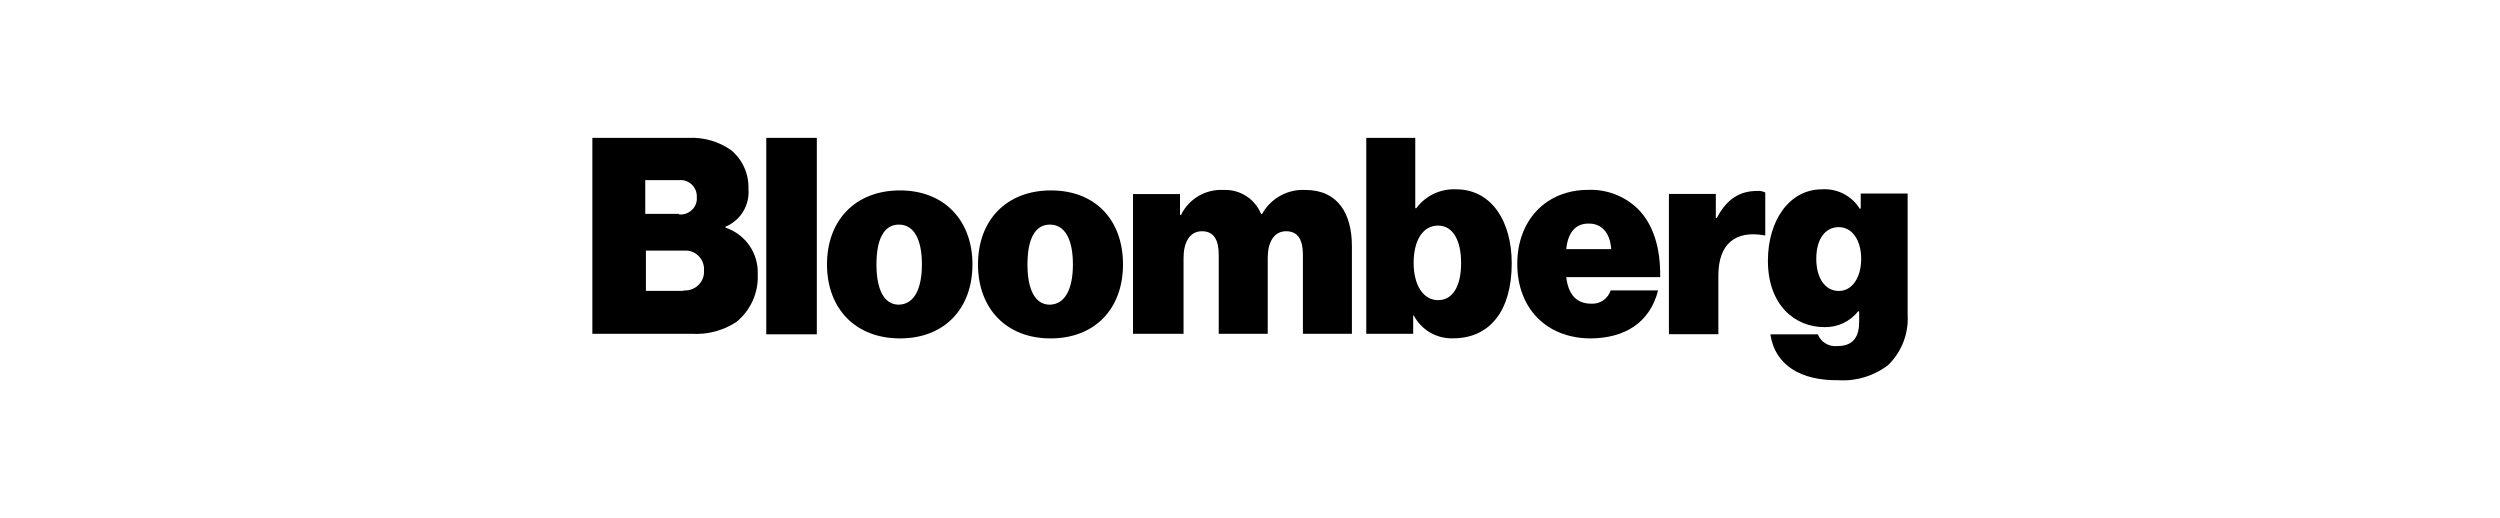
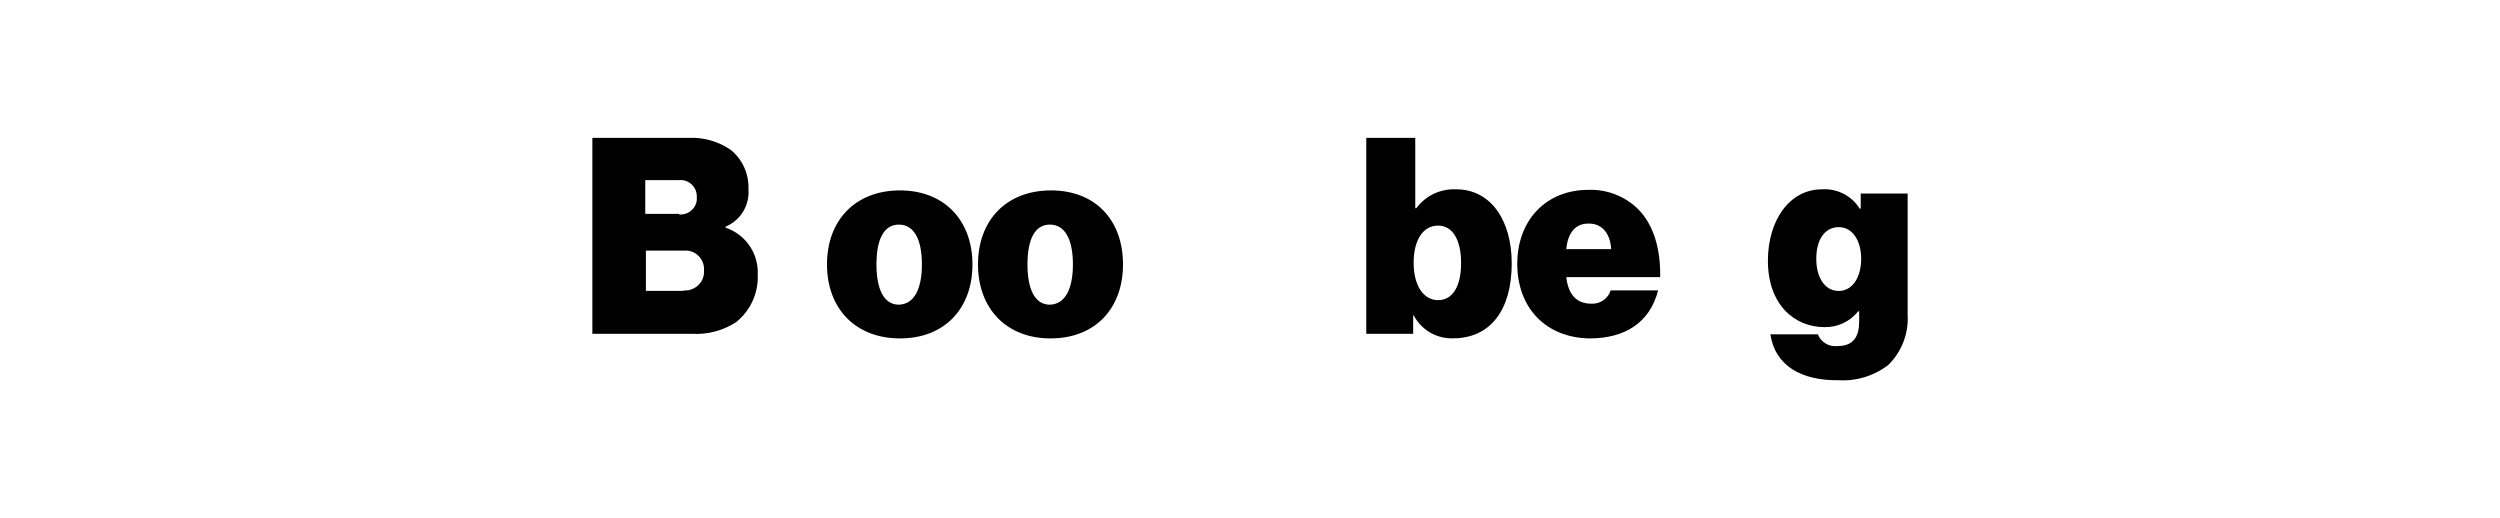
<svg xmlns="http://www.w3.org/2000/svg" version="1.1" id="Layer_1" x="0px" y="0px" viewBox="0 0 275 57" style="enable-background:new 0 0 275 57;" xml:space="preserve">
  <g id="New_Bloomberg_Logo" transform="translate(1178.88 901.285)">
    <path id="Path_186" d="M-1113.73-886.12h10.61c1.66-0.08,3.3,0.4,4.66,1.35c1.26,1.05,1.97,2.62,1.91,4.27   c0.15,1.79-0.87,3.46-2.52,4.15v0.11c2.2,0.73,3.65,2.84,3.54,5.16c0.09,2.01-0.79,3.95-2.36,5.22c-1.46,0.95-3.19,1.41-4.94,1.29   h-10.89V-886.12z M-1104.19-877.7c0.98,0.1,1.86-0.61,1.96-1.59c0.01-0.11,0.01-0.21,0-0.32c0.04-0.99-0.72-1.82-1.7-1.87   c-0.11,0-0.21,0-0.32,0.01h-3.65v3.71h3.7L-1104.19-877.7z M-1103.68-869.34c1.14,0.09,2.15-0.76,2.24-1.9   c0.01-0.1,0.01-0.19,0-0.29c0.08-1.13-0.77-2.11-1.89-2.19c-0.12-0.01-0.23-0.01-0.35,0h-4.15v4.43h4.15V-869.34z" />
-     <path id="Path_187" d="M-1094.59-886.12h5.56v21.61h-5.56V-886.12z" />
    <path id="Path_188" d="M-1087.91-872.2c0-4.88,3.14-8.14,8.03-8.14c4.88,0,7.97,3.31,7.97,8.14c0,4.88-3.09,8.14-7.97,8.14   S-1087.91-867.32-1087.91-872.2z M-1077.47-872.2c0-2.69-0.84-4.38-2.53-4.38s-2.47,1.68-2.47,4.38c0,2.69,0.79,4.43,2.47,4.43   C-1078.32-867.82-1077.47-869.51-1077.47-872.2L-1077.47-872.2z" />
    <path id="Path_189" d="M-1071.3-872.2c0-4.88,3.14-8.14,8.03-8.14c4.88,0,7.92,3.26,7.92,8.14c0,4.88-3.09,8.14-7.97,8.14   C-1068.16-864.06-1071.3-867.32-1071.3-872.2z M-1060.86-872.2c0-2.69-0.84-4.38-2.53-4.38c-1.69,0-2.47,1.68-2.47,4.38   c0,2.69,0.79,4.43,2.47,4.43C-1061.71-867.82-1060.86-869.51-1060.86-872.2L-1060.86-872.2z" />
-     <path id="Path_190" d="M-1054.24-879.94h5.16v2.3h0.11c0.86-1.77,2.69-2.85,4.66-2.75c1.8-0.09,3.47,0.97,4.15,2.64h0.11   c0.95-1.72,2.81-2.75,4.77-2.64c3.59,0,5.11,2.64,5.11,6.17v9.65h-5.39v-8.7c0-1.57-0.5-2.58-1.85-2.58   c-1.35,0-2.02,1.24-2.02,2.92v8.36h-5.39v-8.7c0-1.57-0.5-2.58-1.85-2.58c-1.35,0-2.02,1.24-2.02,2.92v8.36h-5.56V-879.94z" />
    <path id="Path_191" d="M-1023.37-866.59h-0.06v2.02h-5.16v-21.55h5.39v7.74h0.11c1.02-1.38,2.66-2.16,4.38-2.08   c3.87,0,6.12,3.48,6.12,8.14c0,5.22-2.41,8.25-6.45,8.25C-1020.85-864.01-1022.53-864.99-1023.37-866.59z M-1018.16-872.37   c0-2.47-0.9-4.1-2.53-4.1c-1.68,0-2.69,1.63-2.69,4.1s1.07,4.1,2.69,4.1C-1019.06-868.27-1018.15-869.84-1018.16-872.37   L-1018.16-872.37z" />
    <path id="Path_192" d="M-1011.98-872.26c0-4.83,3.2-8.14,7.8-8.14c1.99-0.08,3.94,0.65,5.39,2.02c1.8,1.74,2.58,4.43,2.53,7.58   h-10.33c0.22,1.91,1.12,2.92,2.75,2.92c0.96,0.06,1.84-0.54,2.13-1.46h5.22c-0.9,3.54-3.65,5.28-7.52,5.28   C-1008.78-864.12-1011.98-867.37-1011.98-872.26z M-1006.59-873.88h4.94c-0.11-1.85-1.12-2.81-2.41-2.81   C-1005.58-876.74-1006.42-875.68-1006.59-873.88z" />
-     <path id="Path_193" d="M-990.14-877.31h0.11c1.12-2.14,2.58-2.97,4.43-2.97c0.31-0.03,0.62,0.03,0.9,0.17v4.71h-0.11   c-3.2-0.56-5.05,0.95-5.05,4.43v6.45h-5.44v-15.43h5.16V-877.31z" />
    <path id="Path_194" d="M-984.14-864.51h5.22c0.35,0.88,1.25,1.41,2.19,1.29c1.74,0,2.36-1.07,2.36-2.69v-1.13h-0.11   c-0.9,1.13-2.27,1.77-3.7,1.74c-3.31,0-6.23-2.47-6.23-7.3c0-4.43,2.36-7.86,5.95-7.86c1.67-0.11,3.27,0.71,4.15,2.13h0.11V-880   h5.16v13.36c0.12,2.06-0.66,4.06-2.13,5.5c-1.55,1.2-3.49,1.8-5.44,1.68C-980.77-859.4-983.63-861.09-984.14-864.51z    M-974.15-872.82c0-1.91-0.9-3.48-2.47-3.48c-1.52,0-2.47,1.35-2.47,3.48c0,2.08,0.95,3.54,2.47,3.54S-974.15-870.8-974.15-872.82   L-974.15-872.82z" />
  </g>
</svg>